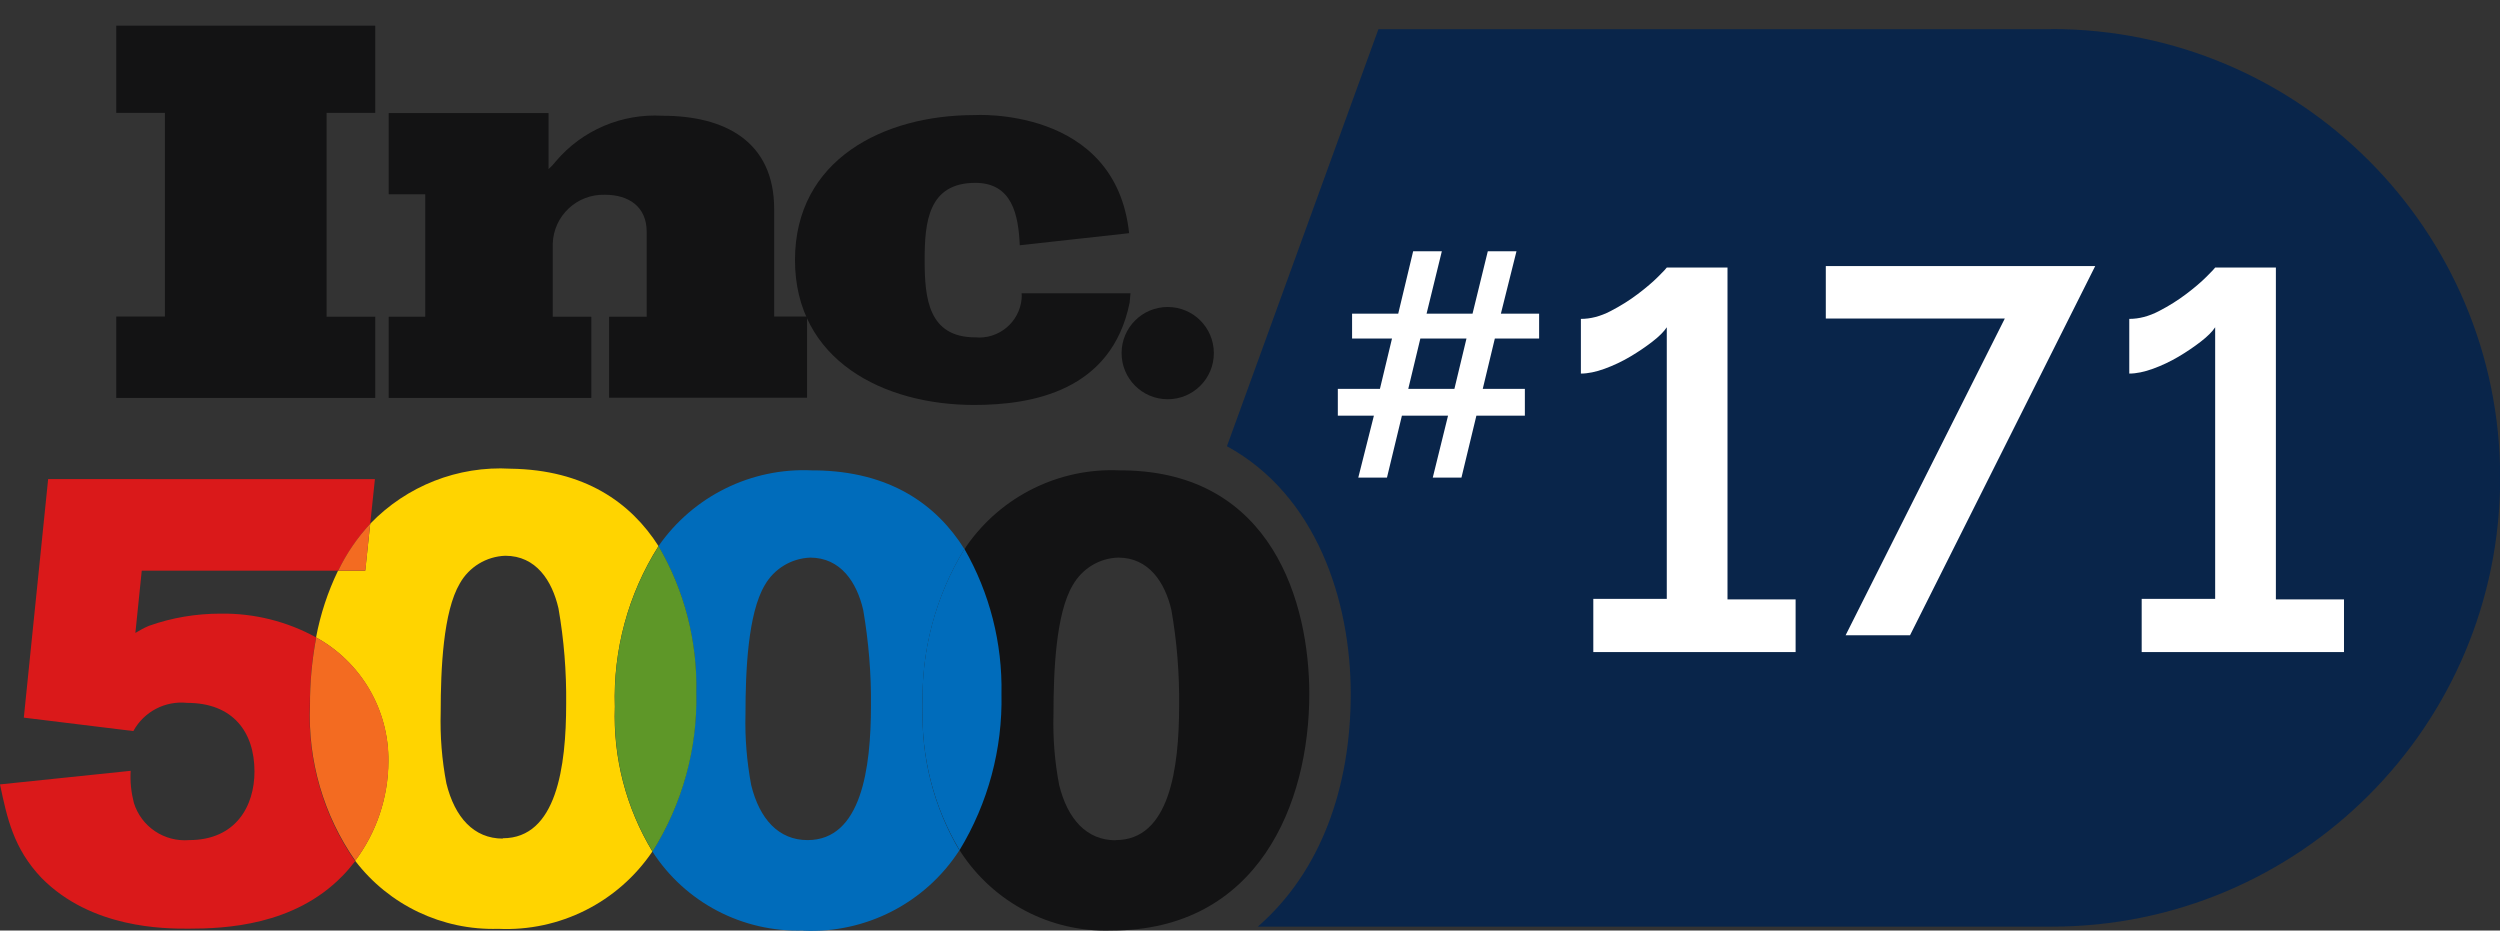
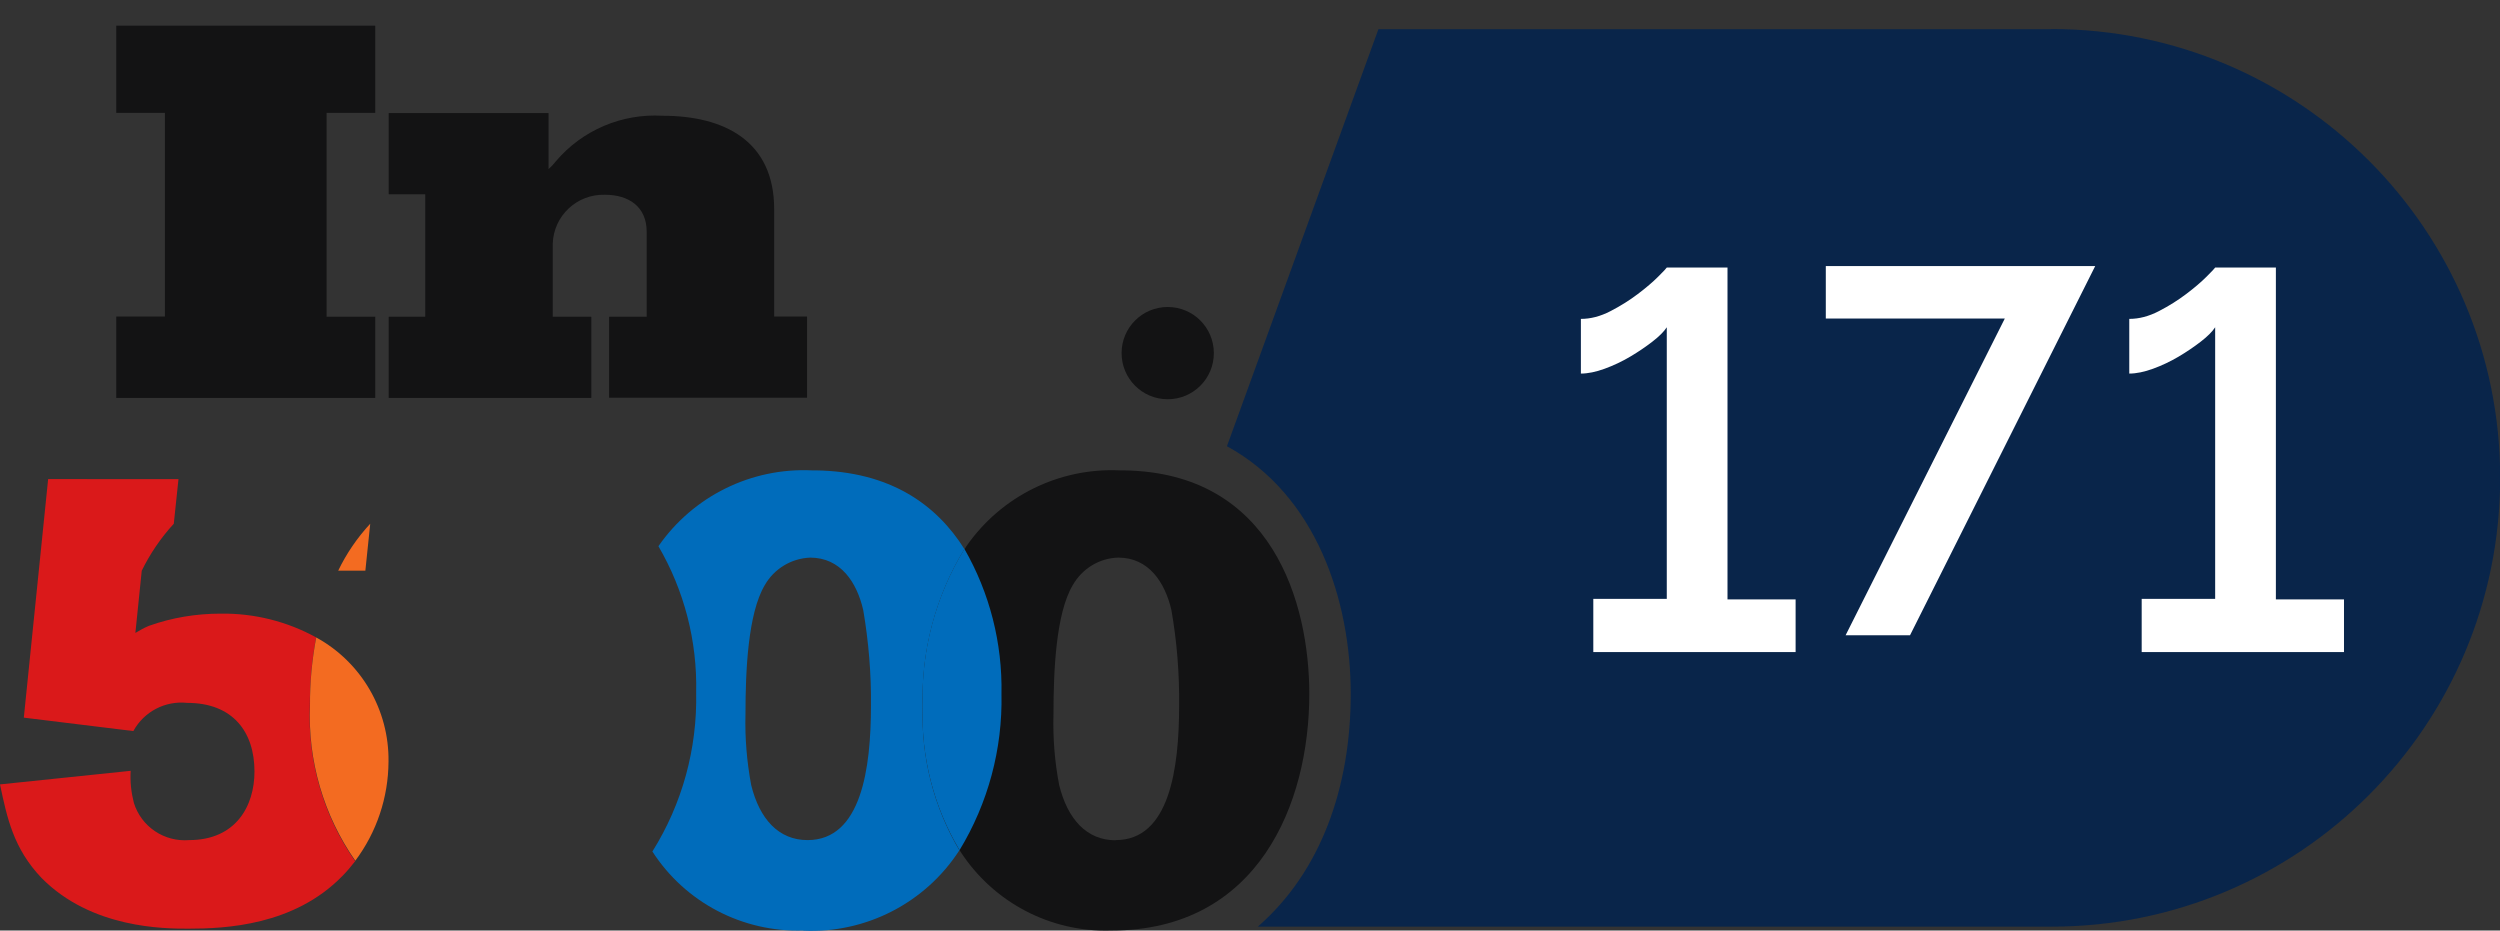
<svg xmlns="http://www.w3.org/2000/svg" id="Layer_2" viewBox="0 0 149.03 55.47">
  <rect x="0" y="0" width="149.03" height="55.47" fill="#333333" stroke="none" />
  <defs>
    <style>.cls-1{fill:none;}.cls-2{clip-path:url(#clippath);}.cls-3{fill:#006cbb;}.cls-4{fill:#fff;}.cls-5{fill:#f36b21;}.cls-6{fill:#ffd400;}.cls-7{fill:#da191a;}.cls-8{fill:#131314;}.cls-9{fill:#09254a;}.cls-10{fill:#5e9728;}.cls-11{clip-path:url(#clippath-1);}.cls-12{isolation:isolate;}</style>
    <clipPath id="clippath">
      <rect class="cls-1" width="149.03" height="55.47" />
    </clipPath>
    <clipPath id="clippath-1">
      <rect class="cls-1" width="149.03" height="55.47" />
    </clipPath>
  </defs>
  <g id="Layer_6">
    <g id="Group_1736">
      <g id="Group_1728">
        <g class="cls-2">
          <g id="Group_1727">
            <path id="Path_4748" class="cls-9" d="m122.28,1.74h-40.11l-9.03,24.86c5.33,2.91,7.38,9.2,7.38,14.76s-1.77,10.6-5.54,13.88h47.31c14.78,0,26.75-11.98,26.75-26.76,0-14.77-11.98-26.75-26.75-26.75" />
          </g>
        </g>
      </g>
      <g id="_" class="cls-12">
        <g class="cls-12">
-           <path class="cls-4" d="m91.75,20.18h-2.64l-.72,3h2.51v1.6h-2.89l-.89,3.69h-1.71l.91-3.69h-2.75l-.89,3.69h-1.71l.93-3.69h-2.15v-1.6h2.51l.72-3h-2.38v-1.48h2.75l.89-3.72h1.71l-.91,3.72h2.74l.91-3.72h1.71l-.93,3.72h2.28v1.48Zm-5.05,3l.72-3h-2.75l-.72,3h2.76Z" />
-         </g>
+           </g>
      </g>
      <g id="_1" class="cls-12">
        <g class="cls-12">
          <path class="cls-4" d="m107.04,35.7v3.17h-12.06v-3.17h4.38v-16.19c-.17.26-.45.54-.85.85-.4.31-.84.61-1.33.9s-1,.53-1.52.72c-.52.19-1,.29-1.42.29v-3.26c.58,0,1.16-.15,1.76-.46.6-.31,1.14-.65,1.63-1.02.49-.37.9-.72,1.22-1.04.32-.32.49-.5.51-.54h3.62v19.78h4.06Z" />
        </g>
      </g>
      <g id="_7" class="cls-12">
        <g class="cls-12">
          <path class="cls-4" d="m119.5,18.99h-10.66v-3.13h16.06l-11.04,22.01h-3.84l9.49-18.88Z" />
        </g>
      </g>
      <g id="_1-2" class="cls-12">
        <g class="cls-12">
          <path class="cls-4" d="m139.73,35.7v3.17h-12.06v-3.17h4.38v-16.19c-.17.26-.45.54-.85.85-.4.31-.84.61-1.33.9s-1,.53-1.52.72c-.52.19-1,.29-1.42.29v-3.26c.58,0,1.16-.15,1.76-.46.6-.31,1.14-.65,1.63-1.02.49-.37.9-.72,1.22-1.04.32-.32.49-.5.51-.54h3.62v19.78h4.06Z" />
        </g>
      </g>
      <g class="cls-11">
        <g id="Group_1729">
          <path id="Path_4749" class="cls-8" d="m66.76,28.04c-3.62-.17-7.08,1.54-9.15,4.52-1.81,2.86-2.72,6.2-2.6,9.58-.1,3.03.67,6.02,2.24,8.62,1.97,3.04,5.38,4.83,9,4.71,8.75,0,11.8-7.56,11.8-14.1,0-5.39-2.18-13.22-11.08-13.33h-.21m-.26,22.05c-1.72,0-2.86-1.26-3.36-3.29-.27-1.4-.38-2.82-.34-4.24,0-2.6.15-6,1.15-7.68.56-.98,1.58-1.61,2.71-1.64,1.83,0,2.79,1.49,3.17,3.13.33,1.88.48,3.79.46,5.69,0,3.74-.57,8.02-3.78,8.02" />
-           <path id="Path_4750" class="cls-6" d="m39.26,32.56c-1.66-2.61-4.42-4.56-8.83-4.62-3.13-.18-6.18,1.02-8.36,3.28l-.3,2.8h-1.62c-.61,1.26-1.05,2.6-1.31,3.98,2.69,1.48,4.35,4.33,4.31,7.4-.01,2.13-.7,4.2-1.98,5.91,2.02,2.65,5.2,4.16,8.53,4.06,3.66.17,7.14-1.58,9.19-4.61-1.57-2.6-2.35-5.59-2.24-8.62-.11-3.38.79-6.72,2.6-9.58m-9.28,17.43c-1.72,0-2.86-1.26-3.36-3.29-.27-1.4-.38-2.82-.34-4.24,0-2.6.15-6,1.14-7.68.55-.98,1.58-1.61,2.71-1.65,1.84,0,2.79,1.49,3.17,3.13.33,1.88.48,3.78.46,5.69,0,3.75-.57,8.02-3.78,8.02" />
          <path id="Path_4751" class="cls-3" d="m48.31,33.24c-1.13.04-2.16.66-2.72,1.64-1,1.68-1.15,5.08-1.15,7.68-.04,1.42.08,2.84.34,4.24.5,2.03,1.64,3.28,3.36,3.28,3.21,0,3.78-4.28,3.78-8.02.02-1.91-.14-3.81-.46-5.69-.38-1.65-1.34-3.13-3.17-3.13m-.41,22.23c-3.62.11-7.03-1.67-8.99-4.71,1.78-2.84,2.68-6.13,2.61-9.48.07-3.06-.71-6.08-2.25-8.72,2.07-2.98,5.53-4.69,9.15-4.52h.21c4.45.06,7.22,2.04,8.88,4.69-1.73,2.83-2.59,6.1-2.49,9.41-.1,3,.66,5.97,2.19,8.55-2.03,3.14-5.58,4.96-9.31,4.79" />
          <path id="Path_4752" class="cls-3" d="m57.2,50.68c-1.54-2.58-2.3-5.55-2.2-8.55-.11-3.31.76-6.58,2.49-9.41,1.51,2.63,2.27,5.62,2.21,8.65.07,3.28-.8,6.51-2.5,9.31" />
-           <path id="Path_4753" class="cls-10" d="m39.26,32.56c-1.81,2.86-2.72,6.2-2.6,9.58-.11,3.03.67,6.03,2.24,8.62,1.78-2.84,2.69-6.13,2.61-9.48.07-3.06-.71-6.08-2.25-8.72" />
-           <path id="Path_4754" class="cls-7" d="m18.85,38c-1.74-.96-3.71-1.45-5.7-1.42-1.46,0-2.91.24-4.28.73-.28.12-.54.26-.8.42l.38-3.71h11.71c.5-1.02,1.14-1.96,1.91-2.8l.28-2.66H2.87l-1.45,14.22,6.53.8c.63-1.16,1.9-1.82,3.21-1.68,2.71,0,4.01,1.72,4.01,4.09,0,2.06-1.11,4.09-3.9,4.09-1.48.12-2.85-.8-3.29-2.22-.16-.62-.23-1.27-.19-1.91l-7.79.81c.42,1.99.8,3.82,2.48,5.58,2.98,3.02,7.34,3.02,8.75,3.02,2.22,0,6.3-.19,9.17-3.13.28-.28.53-.58.77-.89-1.89-2.71-2.84-5.97-2.7-9.27,0-1.36.12-2.71.37-4.04" />
+           <path id="Path_4754" class="cls-7" d="m18.85,38c-1.74-.96-3.71-1.45-5.7-1.42-1.46,0-2.91.24-4.28.73-.28.12-.54.26-.8.42l.38-3.71c.5-1.02,1.14-1.96,1.91-2.8l.28-2.66H2.87l-1.45,14.22,6.53.8c.63-1.16,1.9-1.82,3.21-1.68,2.71,0,4.01,1.72,4.01,4.09,0,2.06-1.11,4.09-3.9,4.09-1.48.12-2.85-.8-3.29-2.22-.16-.62-.23-1.27-.19-1.91l-7.79.81c.42,1.99.8,3.82,2.48,5.58,2.98,3.02,7.34,3.02,8.75,3.02,2.22,0,6.3-.19,9.17-3.13.28-.28.53-.58.77-.89-1.89-2.71-2.84-5.97-2.7-9.27,0-1.36.12-2.71.37-4.04" />
          <path id="Path_4755" class="cls-5" d="m21.78,34.02l.29-2.8c-.77.83-1.42,1.78-1.91,2.8h1.62Z" />
          <path id="Path_4756" class="cls-5" d="m18.85,38c-.25,1.33-.38,2.69-.37,4.04-.14,3.3.81,6.56,2.7,9.27,1.28-1.71,1.97-3.78,1.98-5.91.04-3.07-1.61-5.92-4.31-7.4" />
          <path id="Path_4757" class="cls-8" d="m6.93,23.71v-4.84h2.9V6.73h-2.9V1.53h15.44v5.2h-2.9v12.15h2.9v4.84H6.93Z" />
          <path id="Path_4758" class="cls-8" d="m36.31,23.72v-4.84h2.24v-5.06c0-1.52-1.09-2.21-2.49-2.21-1.67-.05-3.06,1.26-3.11,2.92,0,.05,0,.11,0,.16v4.19h2.3v4.84h-12.08v-4.84h2.18v-7.3h-2.18v-4.84h9.53v3.34c.16-.14.31-.3.44-.47,1.57-1.85,3.92-2.85,6.35-2.71,3.67,0,6.66,1.49,6.66,5.57v6.4h1.96v4.84h-11.79Z" />
-           <path id="Path_4759" class="cls-8" d="m67.31,13.9l-6.52.72c-.08-1.81-.45-3.72-2.65-3.72-2.8,0-3.02,2.34-3.02,4.58v.05c0,2.24.22,4.58,3.02,4.58,1.39.13,2.63-.9,2.76-2.29.01-.11.01-.22,0-.34h6.49l-.05.56c-1.07,5.28-5.83,6.1-9.27,6.1-5.38,0-10.68-2.65-10.68-8.65v.02c0-6.01,5.3-8.65,10.68-8.65,0,0,8.44-.55,9.24,7.05" />
          <path id="Path_4760" class="cls-8" d="m72.36,21.05c0,1.52-1.23,2.75-2.75,2.75s-2.75-1.23-2.75-2.75c0-1.52,1.23-2.75,2.75-2.75,1.52,0,2.75,1.23,2.75,2.75h0" />
        </g>
      </g>
    </g>
  </g>
</svg>